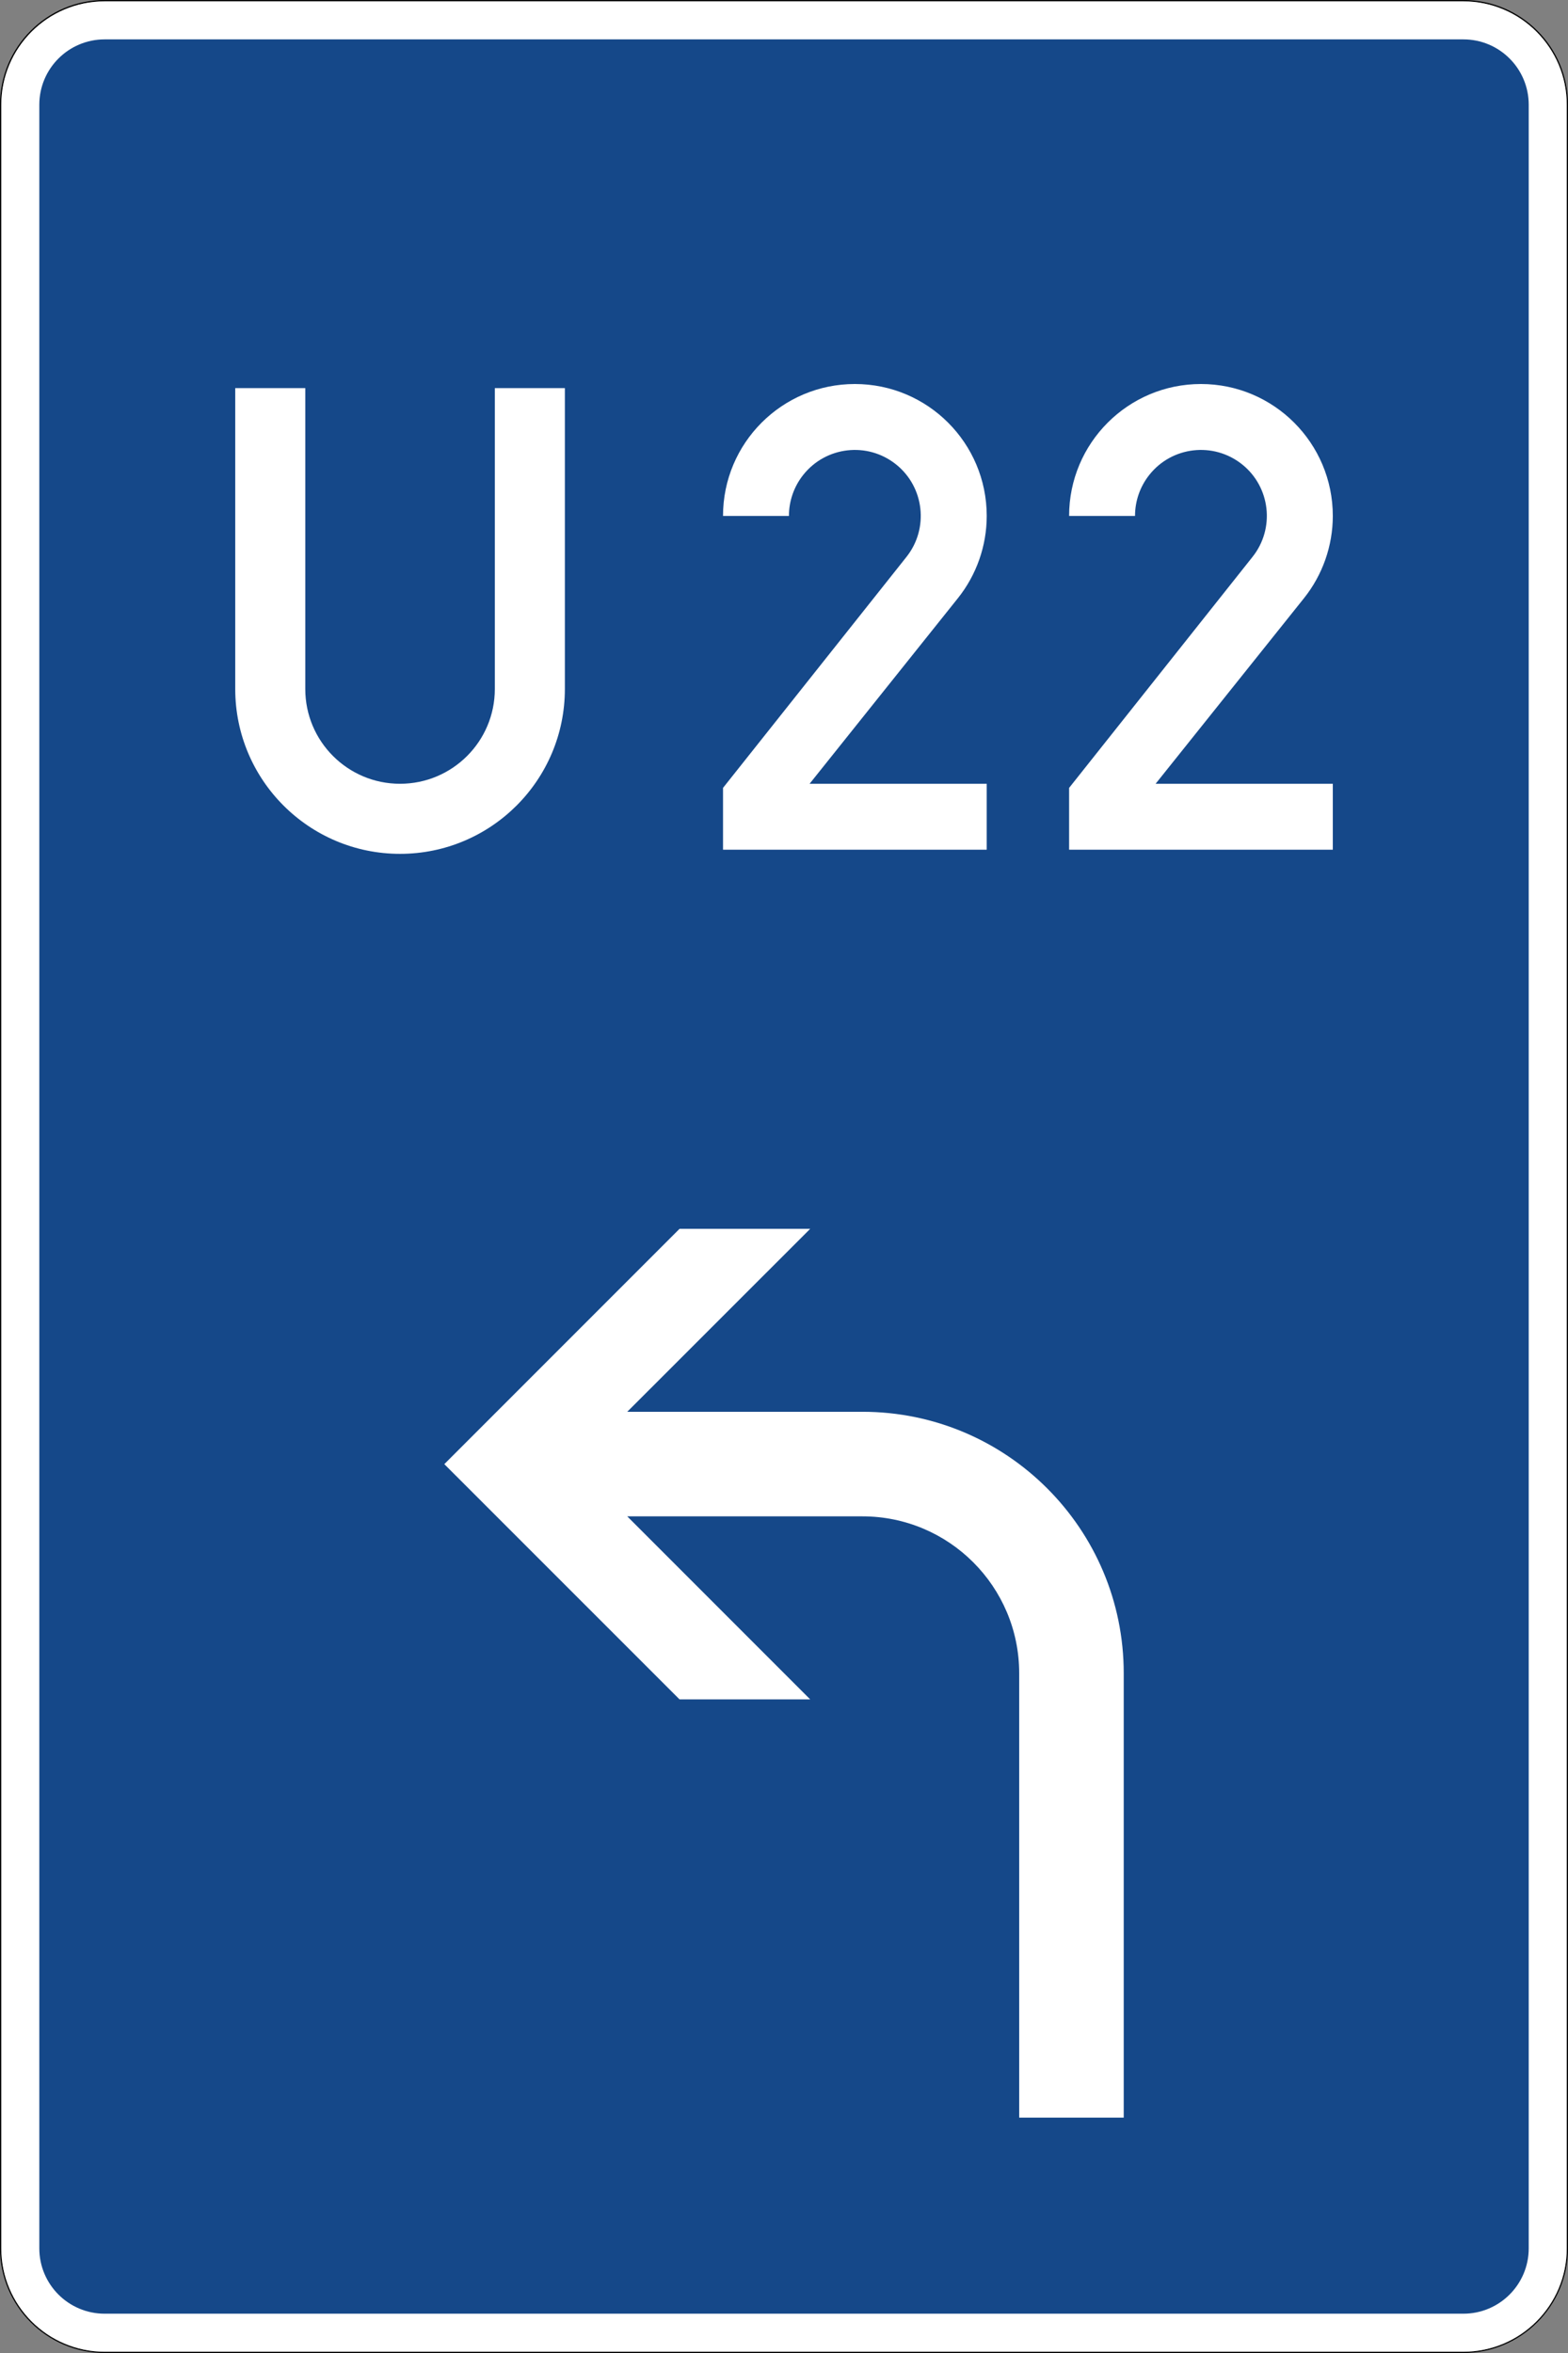
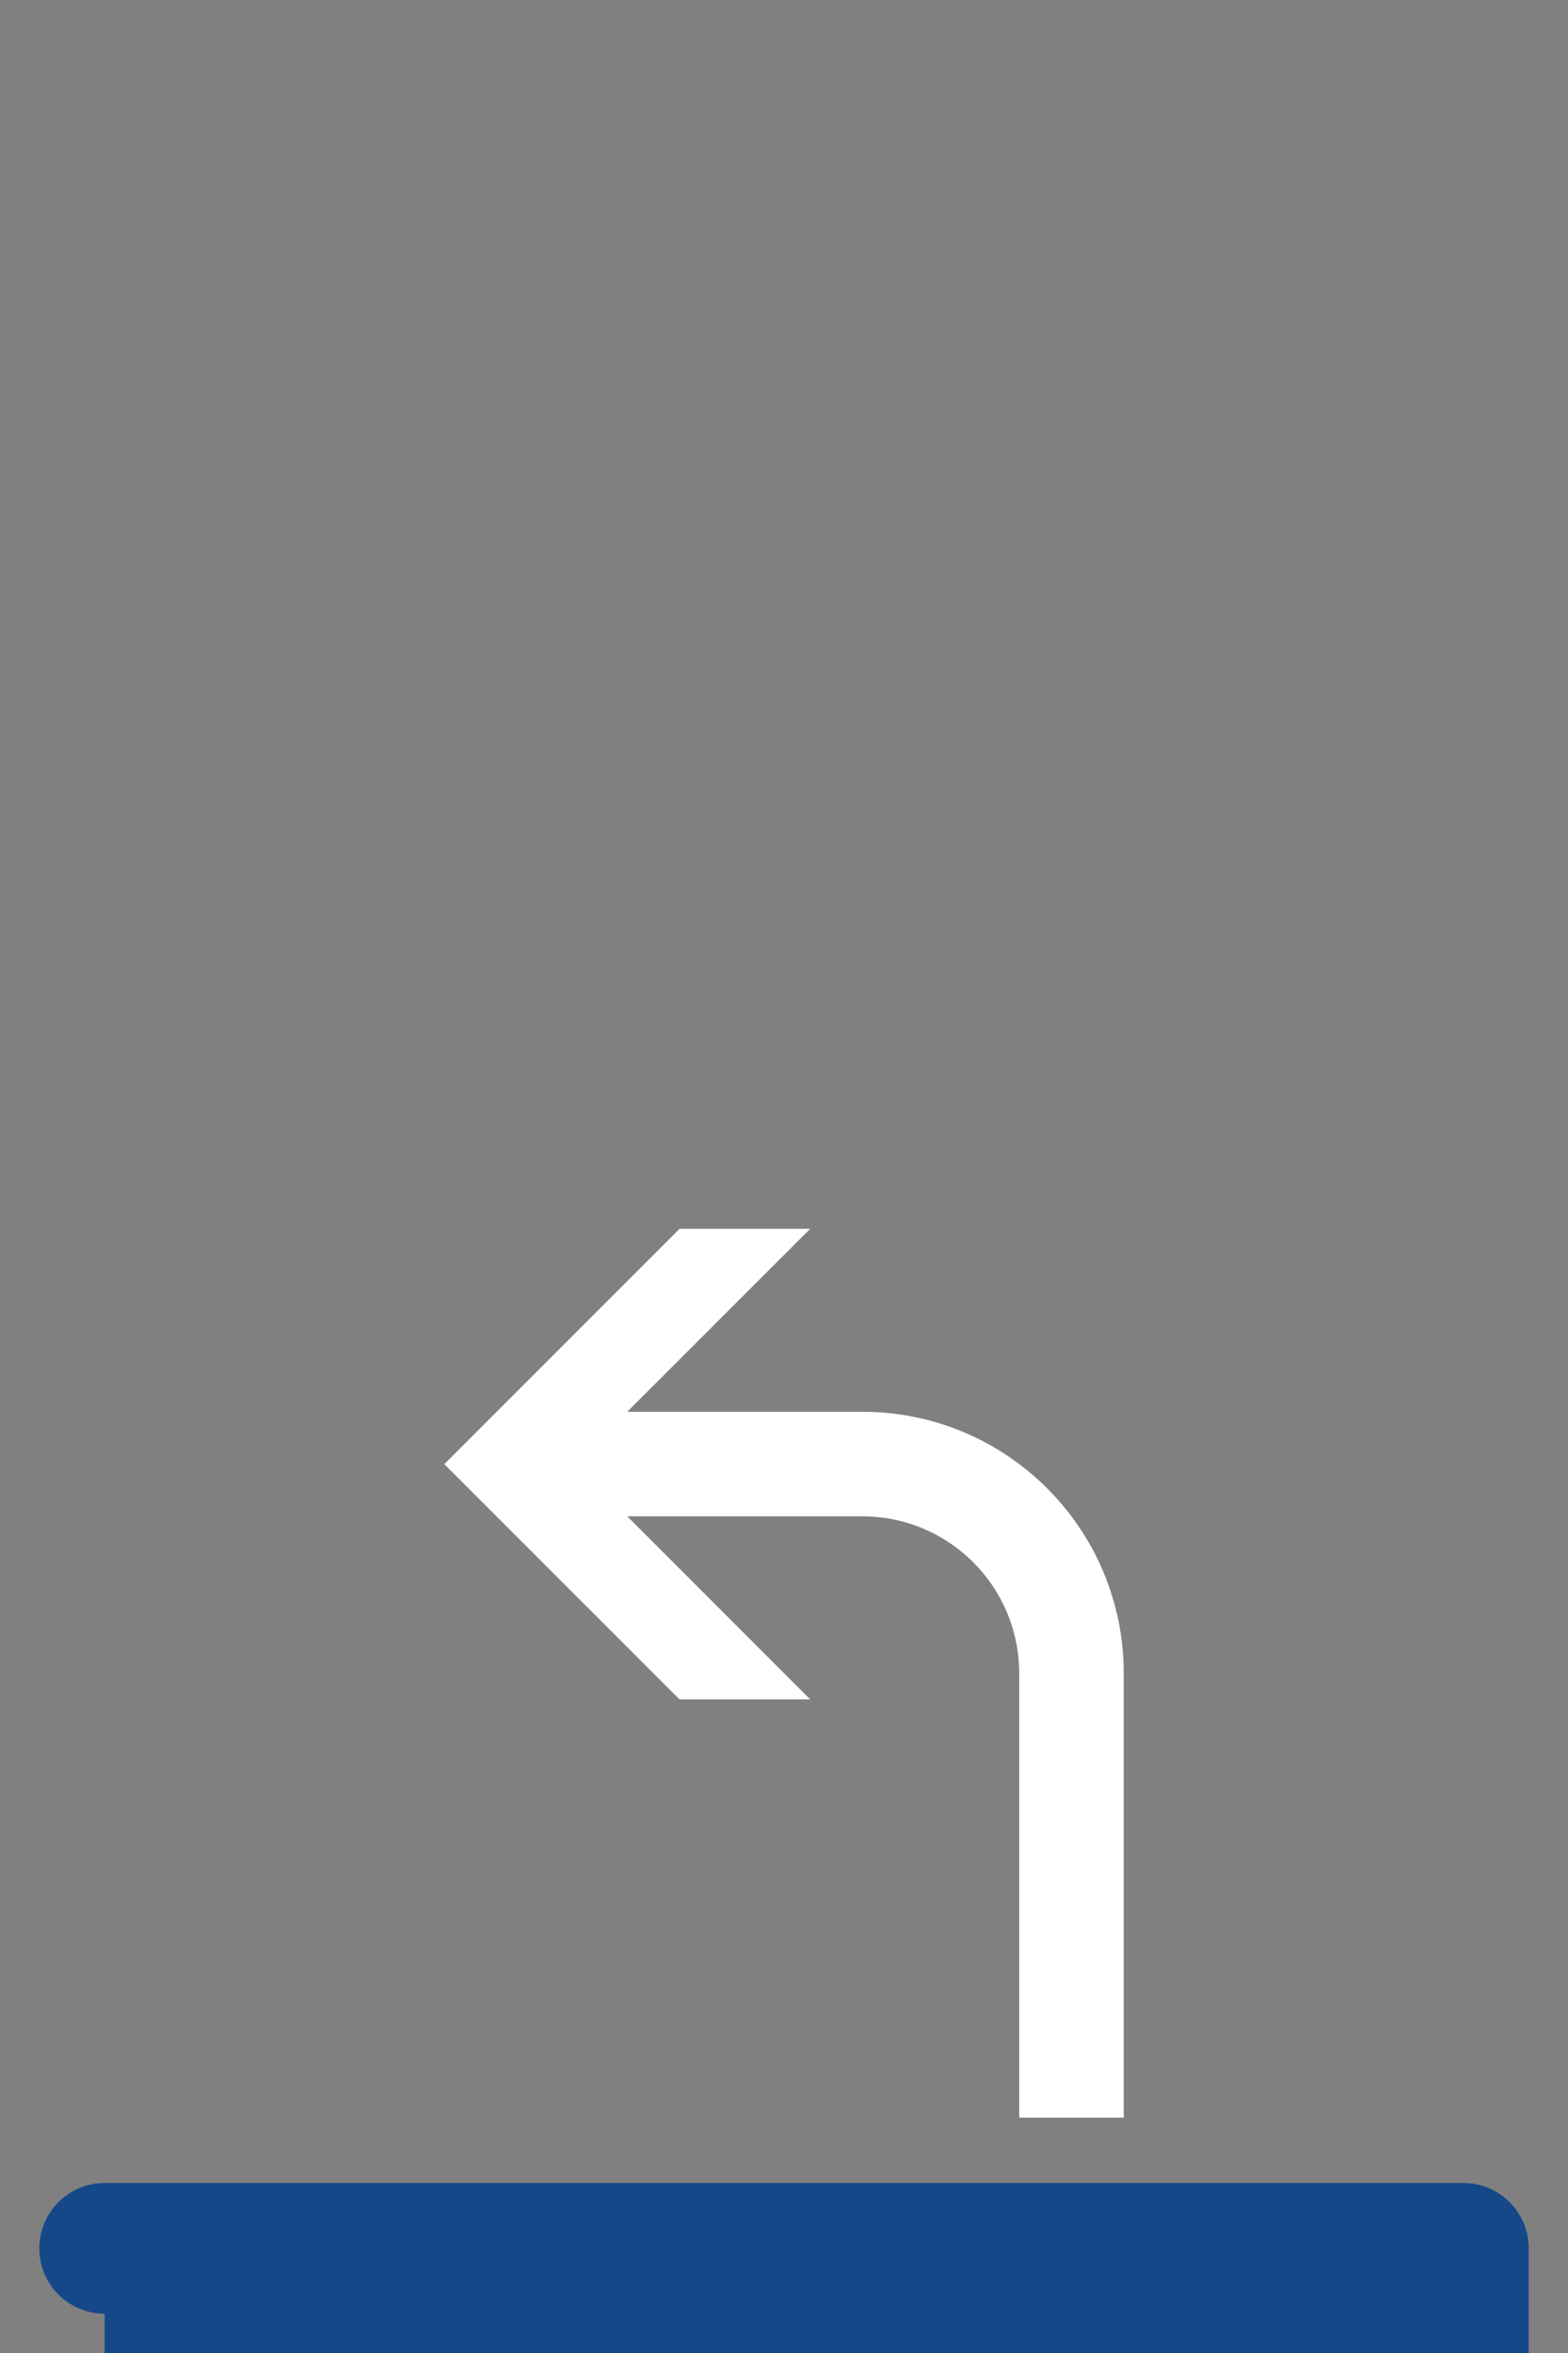
<svg xmlns="http://www.w3.org/2000/svg" viewBox="0 0 600.973 901.459" height="901.459" width="600.973" xml:space="preserve" version="1.1" id="svg16981">
  <rect x="0" y="0" width="600.973" height="901.459" fill="#808080" stroke="none" />
  <defs id="defs16985" />
  <g transform="matrix(1.25,0,0,-1.25,0,901.459)" id="g16989">
    <g id="g16991">
-       <path id="path16993" style="fill:#000000;fill-opacity:1;fill-rule:nonzero;stroke:none" d="M 32.086,721.167 C 14.402,721.167 0,706.765 0,689.081 L 0,32.089 C 0,14.401 14.402,-0.001 32.086,-0.001 l 416.602,0 c 17.707,0 32.089,14.402 32.089,32.09 l 0,656.992 c 0,17.684 -14.382,32.086 -32.089,32.086 l -416.602,0 z m 0,-0.414 416.617,0 c 17.488,0 31.692,-14.223 31.692,-31.691 l 0,-656.989 c 0,-17.468 -14.204,-31.691 -31.692,-31.691 l -416.617,0 C 14.621,0.382 0.395,14.605 0.395,32.073 l 0,656.989 c 0,17.468 14.226,31.691 31.691,31.691 z" />
-       <path id="path16995" style="fill:#ffffff;fill-opacity:1;fill-rule:nonzero;stroke:none" d="m 32.086,720.753 c -17.465,0 -31.691,-14.223 -31.691,-31.691 l 0,-656.989 C 0.395,14.605 14.621,0.382 32.086,0.382 l 416.617,0 c 17.488,0 31.692,14.223 31.692,31.691 l 0,656.989 c 0,17.468 -14.204,31.691 -31.692,31.691 l -416.617,0 z" />
-       <path id="path16997" style="fill:#154889;fill-opacity:1;fill-rule:nonzero;stroke:none" d="m 32.086,12.046 c -11.063,0 -20.031,8.965 -20.031,20.031 l 0,656.989 c 0,11.066 8.968,20.031 20.031,20.031 l 416.617,0 c 11.067,0 20.031,-8.965 20.031,-20.031 l 0,-656.989 c 0,-11.066 -8.964,-20.031 -20.031,-20.031 l -416.617,0 z" />
-       <path id="path16999" style="fill:#ffffff;fill-opacity:1;fill-rule:nonzero;stroke:none" d="m 327.809,460.734 0,18.953 56.234,70.8 c 6.953,8.727 5.496,21.454 -3.23,28.387 -8.75,6.949 -21.477,5.496 -28.407,-3.254 -2.843,-3.57 -4.386,-8 -4.386,-12.578 l -20.211,0 c 0,22.332 18.093,40.43 40.425,40.43 22.313,0 40.43,-18.098 40.43,-40.43 0,-9.152 -3.125,-18.074 -8.855,-25.238 l -45.477,-56.856 54.332,0 0,-20.214 -80.855,0 z m -106.118,0 0,18.953 56.254,70.8 c 6.93,8.727 5.477,21.454 -3.25,28.387 -8.75,6.949 -21.453,5.496 -28.406,-3.254 -2.844,-3.57 -4.387,-8 -4.387,-12.578 l -20.211,0 c 0,22.332 18.094,40.43 40.426,40.43 22.332,0 40.43,-18.098 40.43,-40.43 0,-9.152 -3.125,-18.074 -8.856,-25.238 l -45.457,-56.856 54.313,0 0,-20.214 -80.856,0 z M 72.129,602.21 l 21.476,0 0,-92.215 c 0,-16.043 13.004,-29.047 29.047,-29.047 16.063,0 29.071,13.004 29.071,29.047 l 0,92.215 21.476,0 0,-92.215 c 0,-27.894 -22.633,-50.523 -50.547,-50.523 -27.894,0 -50.523,22.629 -50.523,50.523 l 0,92.215 z" />
+       <path id="path16997" style="fill:#154889;fill-opacity:1;fill-rule:nonzero;stroke:none" d="m 32.086,12.046 c -11.063,0 -20.031,8.965 -20.031,20.031 c 0,11.066 8.968,20.031 20.031,20.031 l 416.617,0 c 11.067,0 20.031,-8.965 20.031,-20.031 l 0,-656.989 c 0,-11.066 -8.964,-20.031 -20.031,-20.031 l -416.617,0 z" />
      <path id="path17001" style="fill:#ffffff;fill-opacity:1;fill-rule:nonzero;stroke:none" d="m 344.555,208.343 c 0,44.242 -35.867,80.129 -80.129,80.129 l -72.098,0 56.09,56.07 -40.063,0 -72.121,-72.117 72.121,-72.098 40.063,0 -56.09,56.094 72.098,0 c 26.558,0 48.078,-21.539 48.078,-48.078 l 0,-136.203 32.051,0 0,136.203 z" />
    </g>
  </g>
</svg>